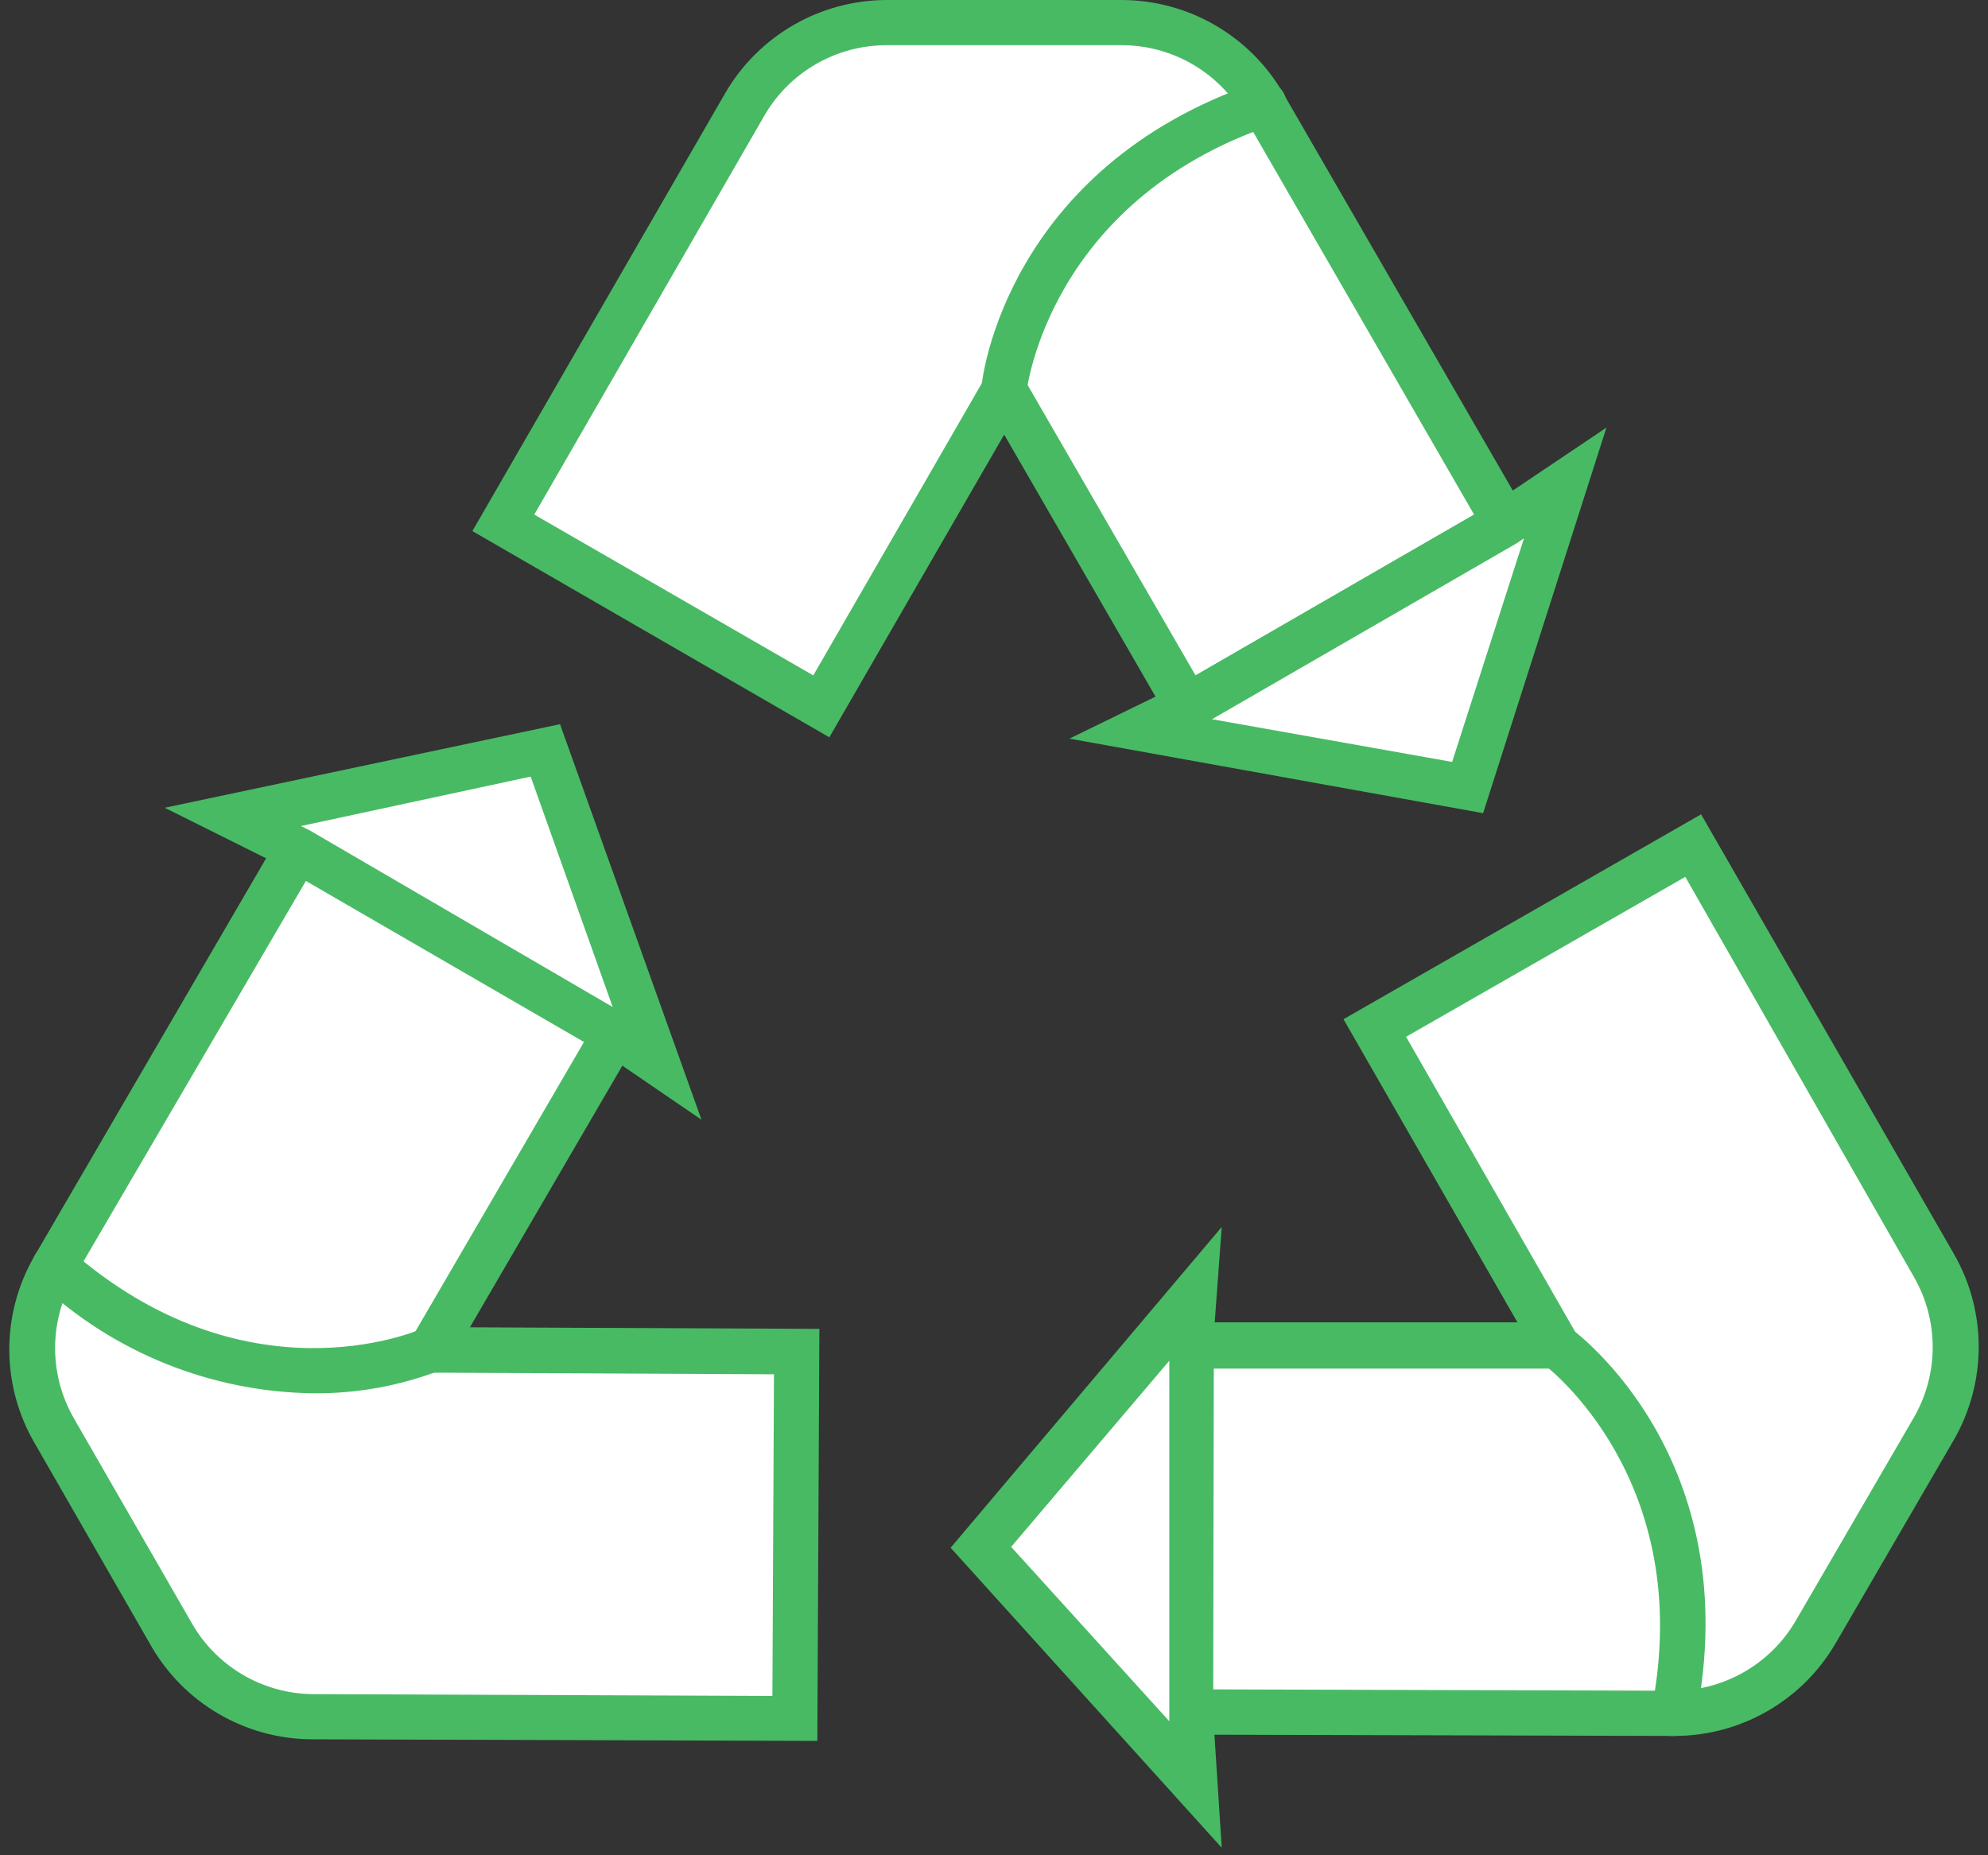
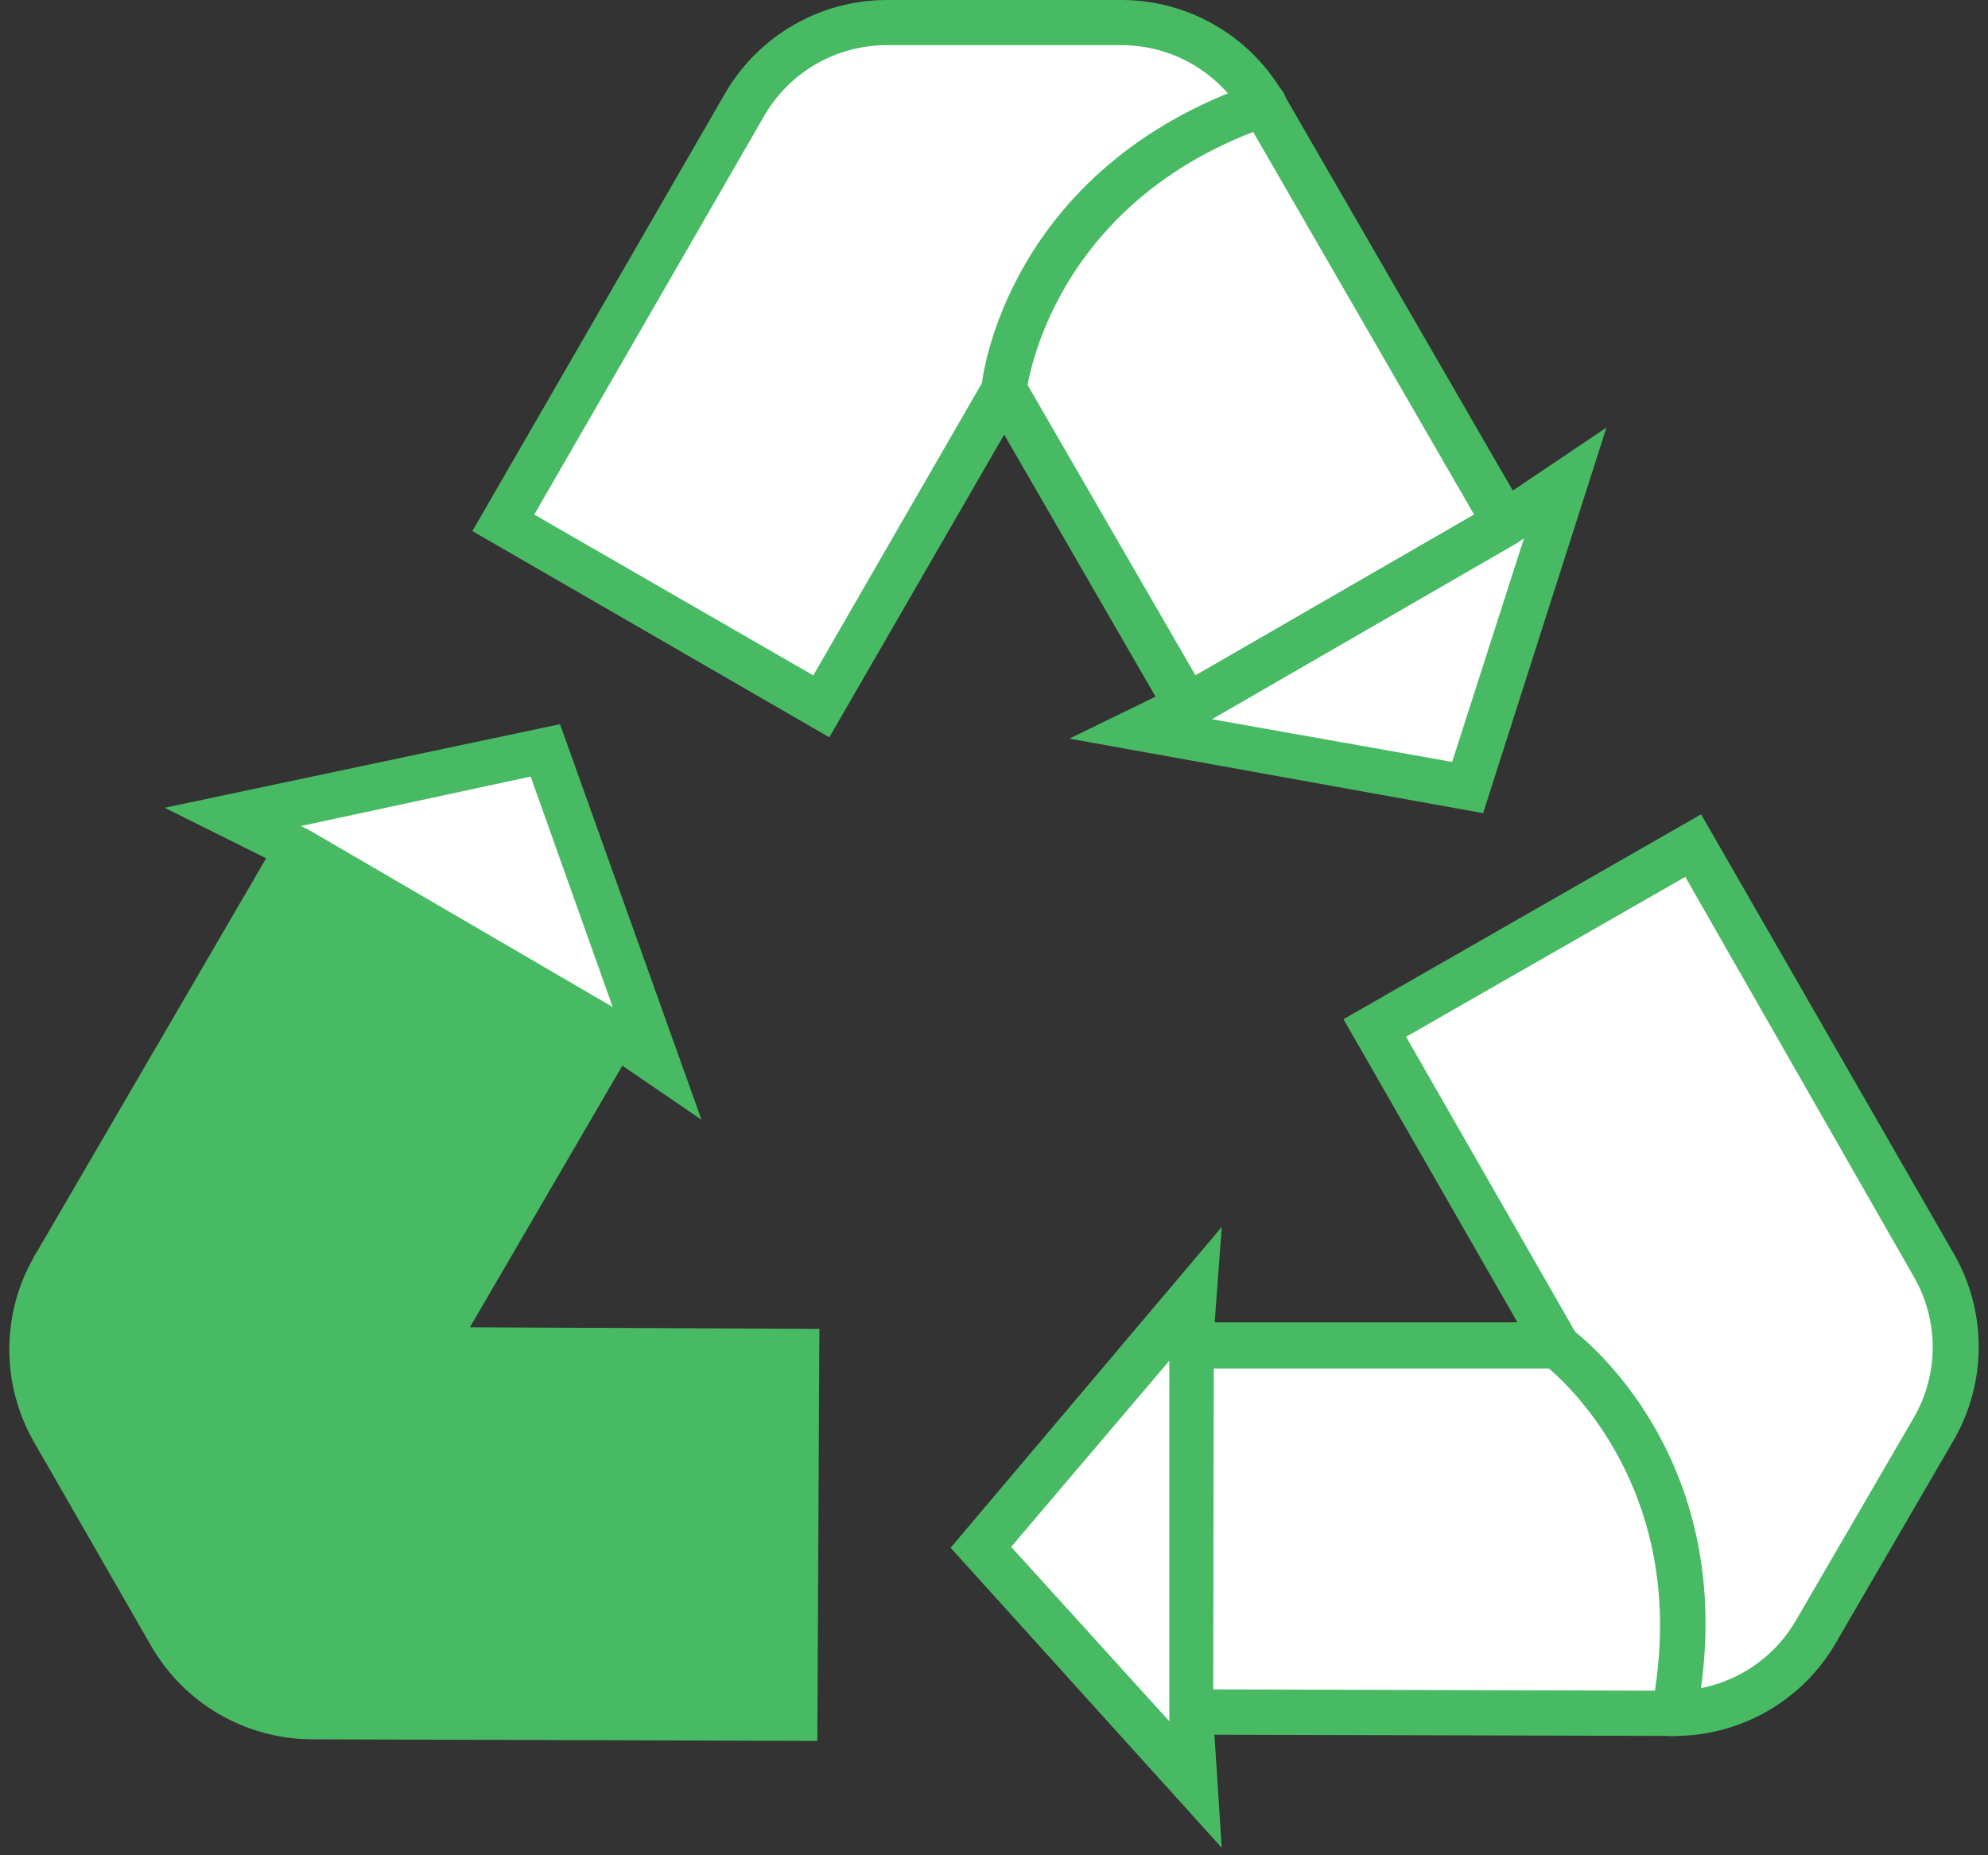
<svg xmlns="http://www.w3.org/2000/svg" width="60px" height="56px" viewBox="0 0 60 56" version="1.1">
  <rect x="0" y="0" width="60" height="56" fill="#333333" stroke="none" />
  <title>icon-residuos</title>
  <desc>Created with Sketch.</desc>
  <g id="Page-1" stroke="none" stroke-width="1" fill="none" fill-rule="evenodd">
    <g id="Landing-Page" transform="translate(-310, -1624)" fill-rule="nonzero">
      <g id="icon-residuos" transform="translate(310.281, 1624)">
        <path d="M35.303,22.255 L30.026,13.118 L24.749,22.255 L13.976,16.03 L21.612,2.802 C22.621,1.072 24.471,0.006 26.474,-1.13686838e-13 L33.578,-1.13686838e-13 C35.581,0.006 37.431,1.072 38.44,2.802 L46.083,16.03 L35.303,22.255 Z" id="Path" fill="#48BA64" />
        <path d="M30.026,10.398 L35.801,20.386 L44.208,15.532 L37.253,3.484 C36.493,2.173 35.093,1.366 33.578,1.364 L26.474,1.364 C24.957,1.365 23.554,2.172 22.792,3.484 L15.844,15.532 L24.265,20.386 L30.026,10.398 Z" id="Path" fill="#FFFFFF" />
        <path d="M30.026,12.436 L29.958,12.436 C29.777,12.419 29.61,12.33 29.495,12.189 C29.379,12.048 29.325,11.867 29.344,11.686 C29.344,11.42 30.115,5.073 37.621,2.502 C37.854,2.412 38.118,2.457 38.308,2.619 C38.498,2.78 38.585,3.033 38.534,3.277 C38.484,3.521 38.303,3.718 38.065,3.791 C31.369,6.089 30.708,11.768 30.701,11.83 C30.663,12.174 30.373,12.435 30.026,12.436 Z" id="Path" fill="#48BA64" />
        <polygon id="Path" fill="#48BA64" points="44.481 24.545 31.996 22.295 35.249 20.707 44.794 15.198 48.203 12.907" />
        <polygon id="Path" fill="#FFFFFF" points="36.299 21.709 43.546 22.998 45.715 16.248 45.483 16.405" />
        <path d="M50.249,52.398 L50.249,52.398 L34.969,52.357 L34.969,39.914 L45.517,39.914 L40.267,30.764 L51.06,24.58 L58.69,37.848 C59.688,39.585 59.688,41.722 58.69,43.459 L55.124,49.595 C54.116,51.333 52.258,52.401 50.249,52.398 L50.249,52.398 Z" id="Path" fill="#48BA64" />
        <path d="M36.333,50.993 L50.242,51.034 L50.242,51.034 C51.755,51.032 53.154,50.228 53.917,48.92 L57.483,42.784 C58.239,41.472 58.239,39.856 57.483,38.543 L50.583,26.468 L42.156,31.295 L47.896,41.311 L36.353,41.311 L36.333,50.993 Z" id="Path" fill="#FFFFFF" />
        <path d="M50.235,52.398 L50.106,52.398 C49.927,52.363 49.77,52.259 49.669,52.108 C49.568,51.957 49.531,51.771 49.567,51.593 C50.931,44.652 46.362,41.223 46.321,41.189 C46.097,41.057 45.967,40.81 45.986,40.551 C46.004,40.292 46.169,40.066 46.409,39.968 C46.65,39.871 46.925,39.918 47.119,40.091 C47.337,40.248 52.451,44.073 50.903,51.859 C50.836,52.174 50.557,52.398 50.235,52.398 Z" id="Path" fill="#48BA64" />
        <polygon id="Path" fill="#48BA64" points="36.592 55.773 28.41 46.718 36.592 37.036 36.326 40.65 36.326 51.655" />
        <polygon id="Path" fill="#FFFFFF" points="30.237 46.691 35.01 51.955 35.01 51.675 35.01 41.073" />
        <path d="M24.387,52.548 L9.121,52.5 C7.117,52.488 5.27,51.41 4.274,49.67 L0.749,43.534 C-0.25,41.799 -0.25,39.664 0.749,37.93 L8.46,24.689 L19.212,30.948 L13.901,40.064 L24.449,40.111 L24.387,52.548 Z" id="Path" fill="#48BA64" />
-         <path d="M8.951,26.591 L1.949,38.57 C1.193,39.883 1.193,41.499 1.949,42.811 L5.481,48.948 C6.218,50.276 7.609,51.111 9.128,51.136 L23.031,51.191 L23.078,41.482 L11.535,41.427 L17.344,31.452 L8.951,26.591 Z" id="Path" fill="#FFFFFF" />
        <path d="M9.169,42.055 C6.099,42.016 3.154,40.832 0.912,38.734 C0.63,38.485 0.603,38.055 0.851,37.773 C1.1,37.491 1.53,37.463 1.812,37.711 C7.096,42.361 12.231,40.207 12.442,40.111 C12.788,39.959 13.193,40.116 13.345,40.462 C13.498,40.809 13.341,41.213 12.994,41.366 C11.774,41.835 10.476,42.069 9.169,42.055 Z" id="Path" fill="#48BA64" />
        <polygon id="Path" fill="#48BA64" points="20.89 33.798 17.896 31.752 8.385 26.223 4.69 24.382 16.621 21.859" />
        <polygon id="Path" fill="#FFFFFF" points="8.801 24.934 9.053 25.057 18.21 30.395 15.735 23.441" />
      </g>
    </g>
  </g>
</svg>